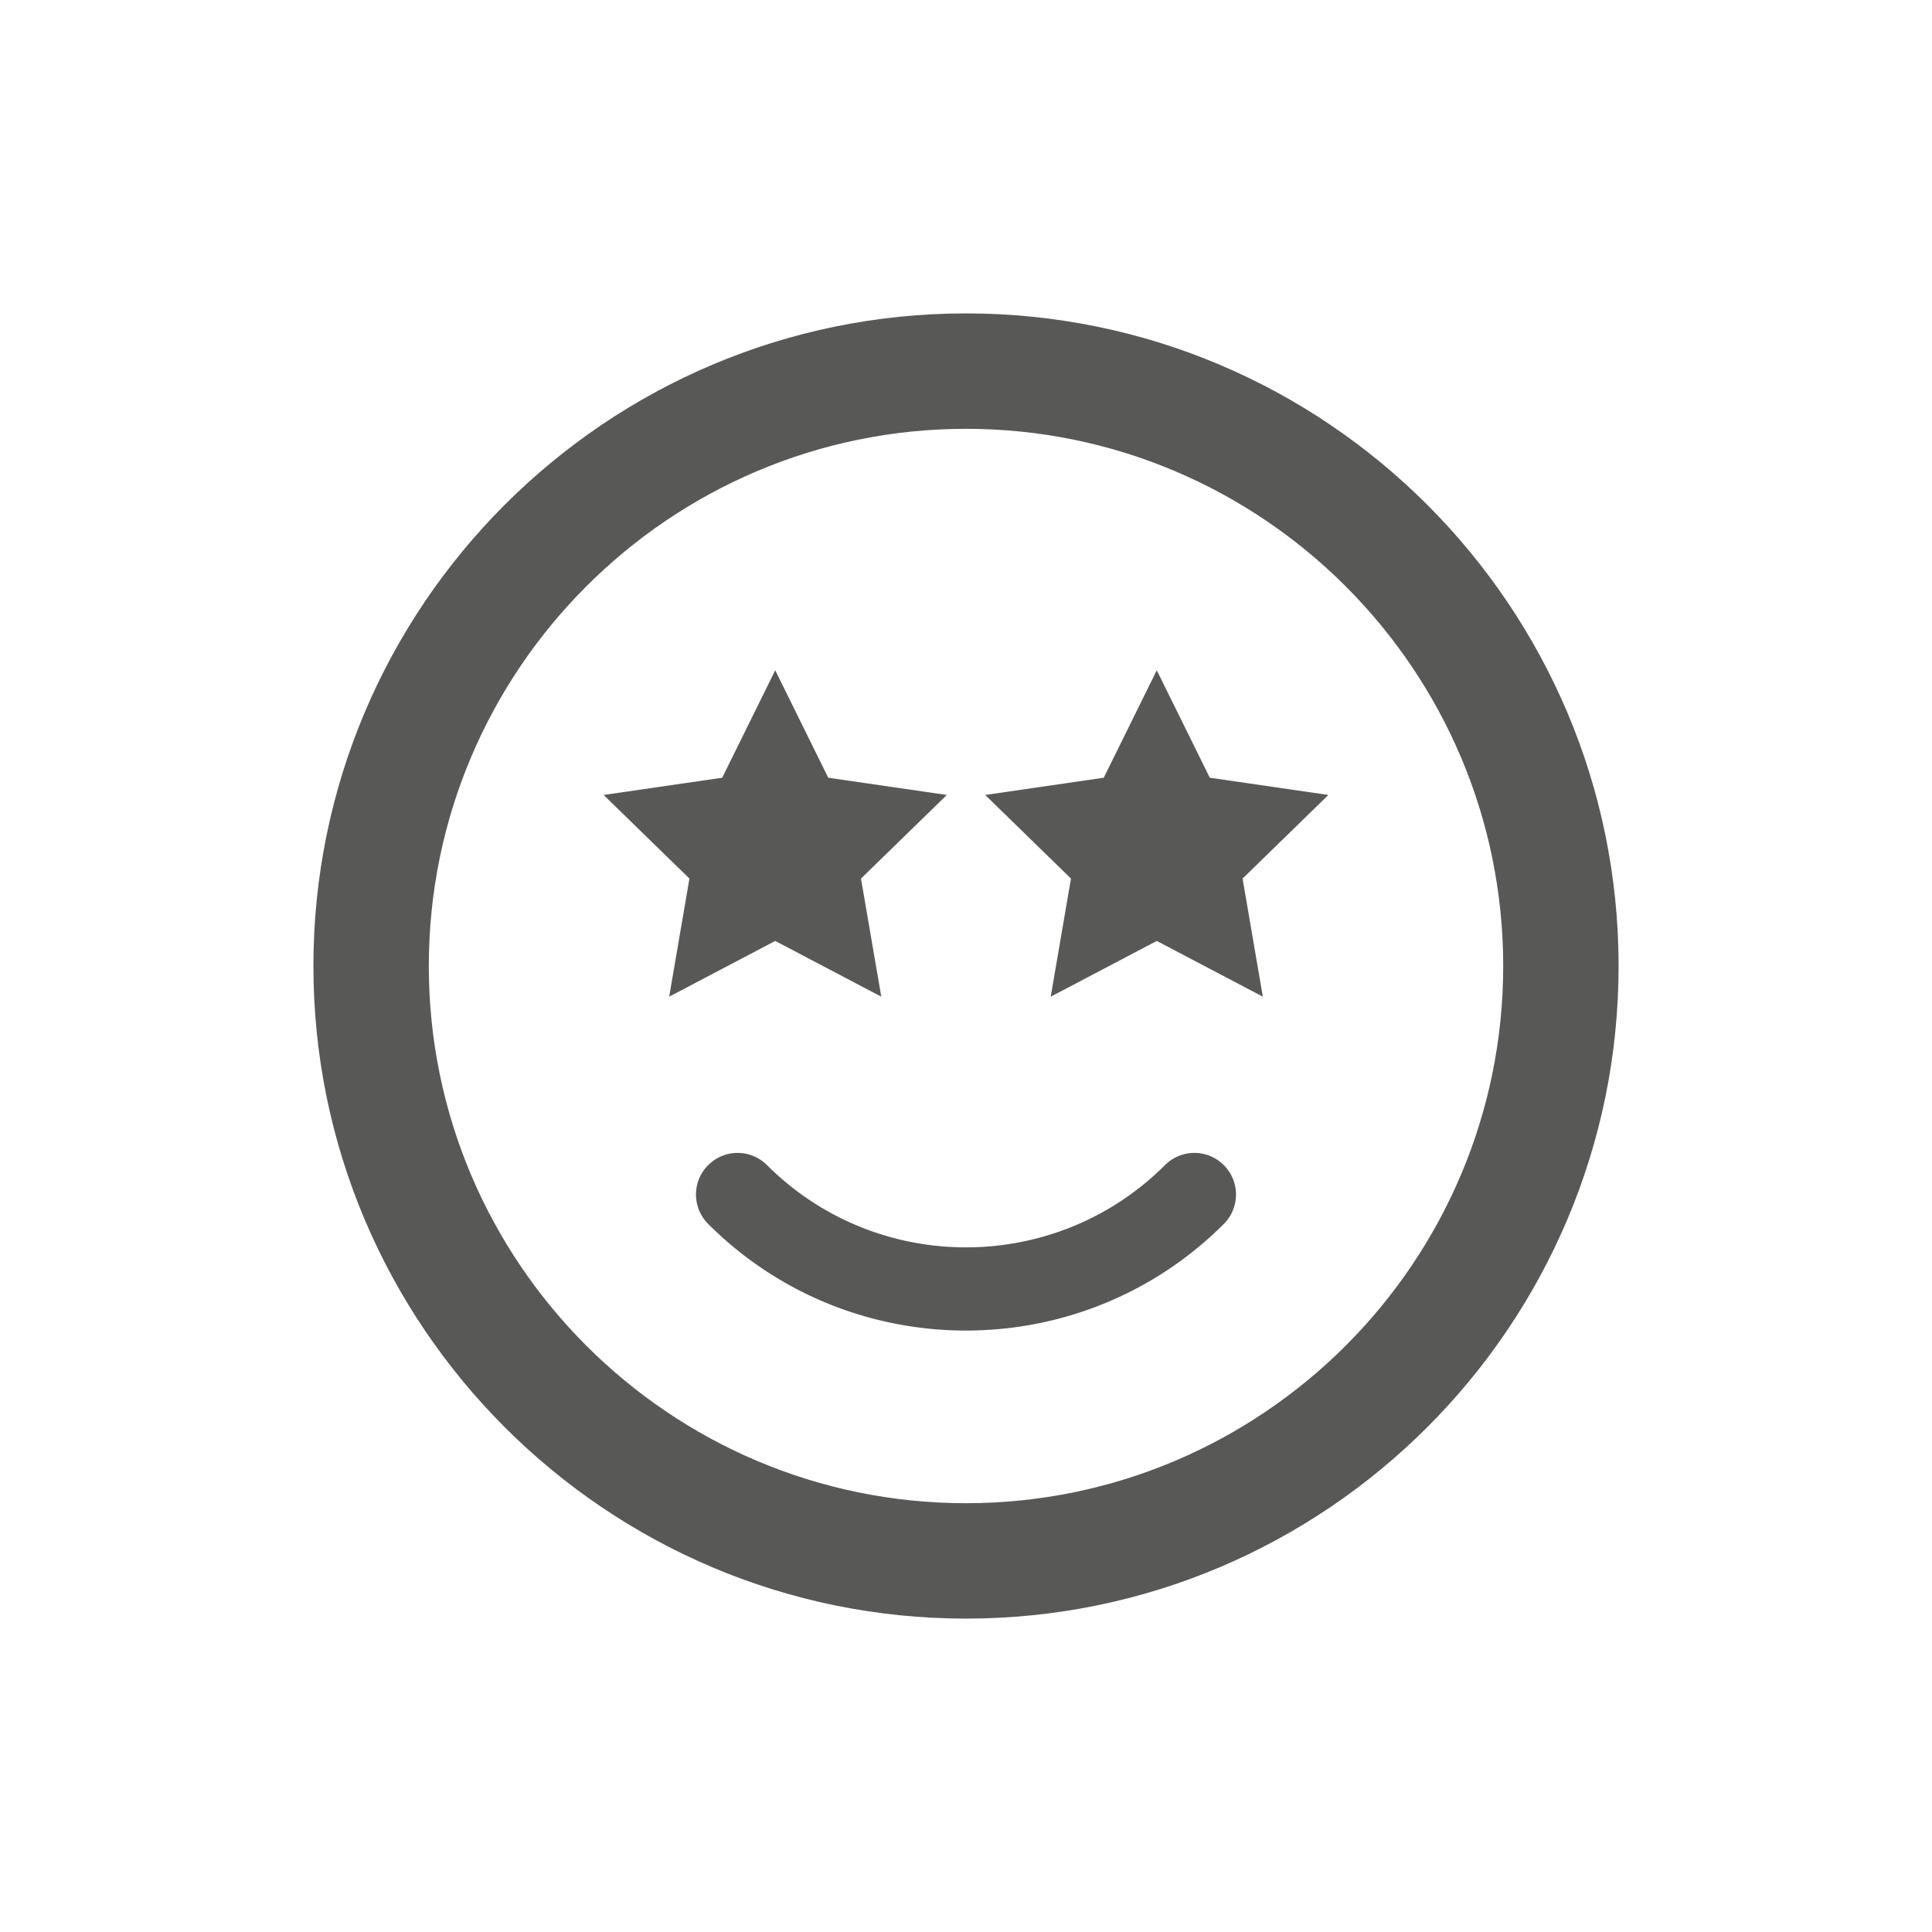
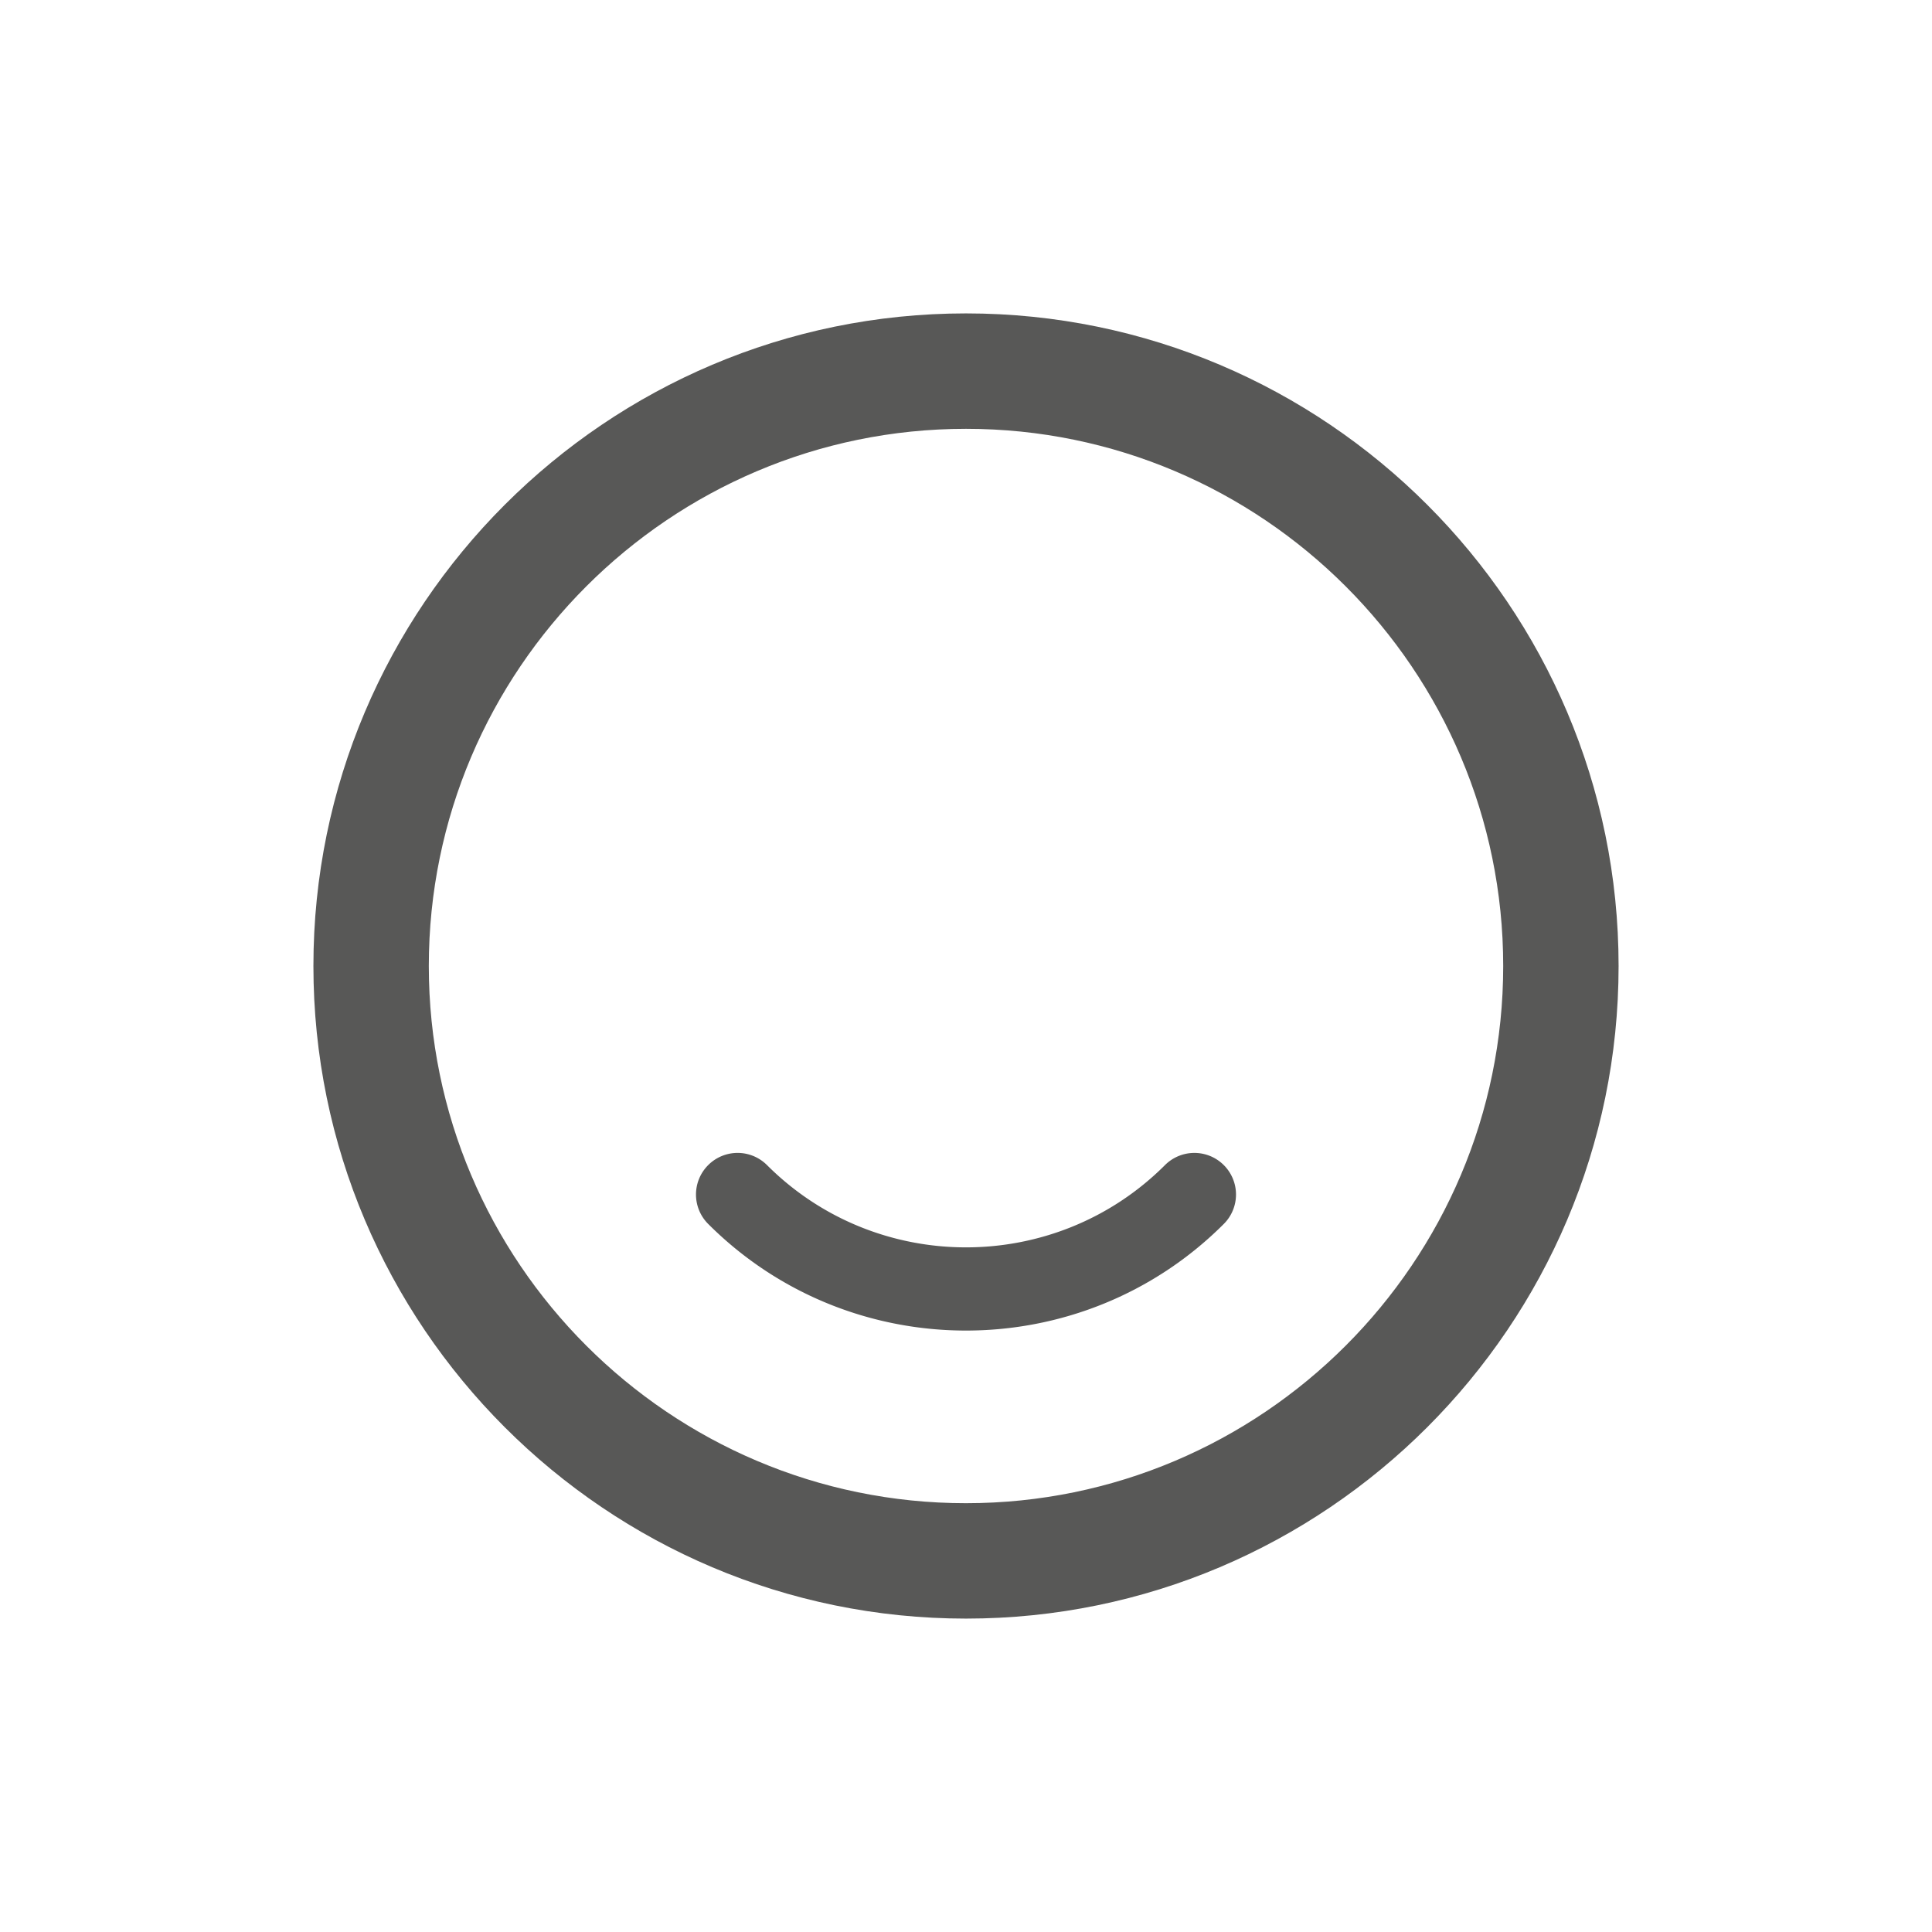
<svg xmlns="http://www.w3.org/2000/svg" data-bbox="32.444 32.443 135.112 135.114" viewBox="0 0 200 200" height="200" width="200" data-type="color">
  <g>
    <path d="M100 32.443c-37.251 0-67.556 30.306-67.556 67.557 0 37.253 30.305 67.557 67.556 67.557 37.249 0 67.556-30.304 67.556-67.557 0-37.251-30.307-67.557-67.556-67.557zm0 123.168c-30.663 0-55.61-24.946-55.61-55.611 0-30.663 24.947-55.609 55.61-55.609S155.611 69.337 155.611 100c0 30.665-24.948 55.611-55.611 55.611z" fill="#585857" data-color="1" />
    <path d="M120.597 120.612c-11.357 11.353-29.837 11.353-41.195 0a4.303 4.303 0 0 0-6.091 0 4.304 4.304 0 0 0 0 6.09c7.359 7.358 17.023 11.037 26.689 11.037 9.664 0 19.33-3.679 26.688-11.037a4.304 4.304 0 0 0 0-6.09 4.305 4.305 0 0 0-6.091 0z" fill="#585857" data-color="1" />
-     <path fill="#585857" d="M80.251 97.405l10.978 5.77-2.099-12.226 8.882-8.655L85.74 80.51l-5.489-11.121-5.489 11.121-12.274 1.784 8.882 8.655-2.097 12.226 10.978-5.77z" data-color="1" />
-     <path fill="#585857" d="M125.238 80.51l-5.489-11.121-5.489 11.121-12.272 1.784 8.879 8.655-2.096 12.226 10.978-5.77 10.978 5.77-2.097-12.226 8.882-8.655-12.274-1.784z" data-color="1" />
+     <path fill="#585857" d="M125.238 80.51z" data-color="1" />
  </g>
</svg>